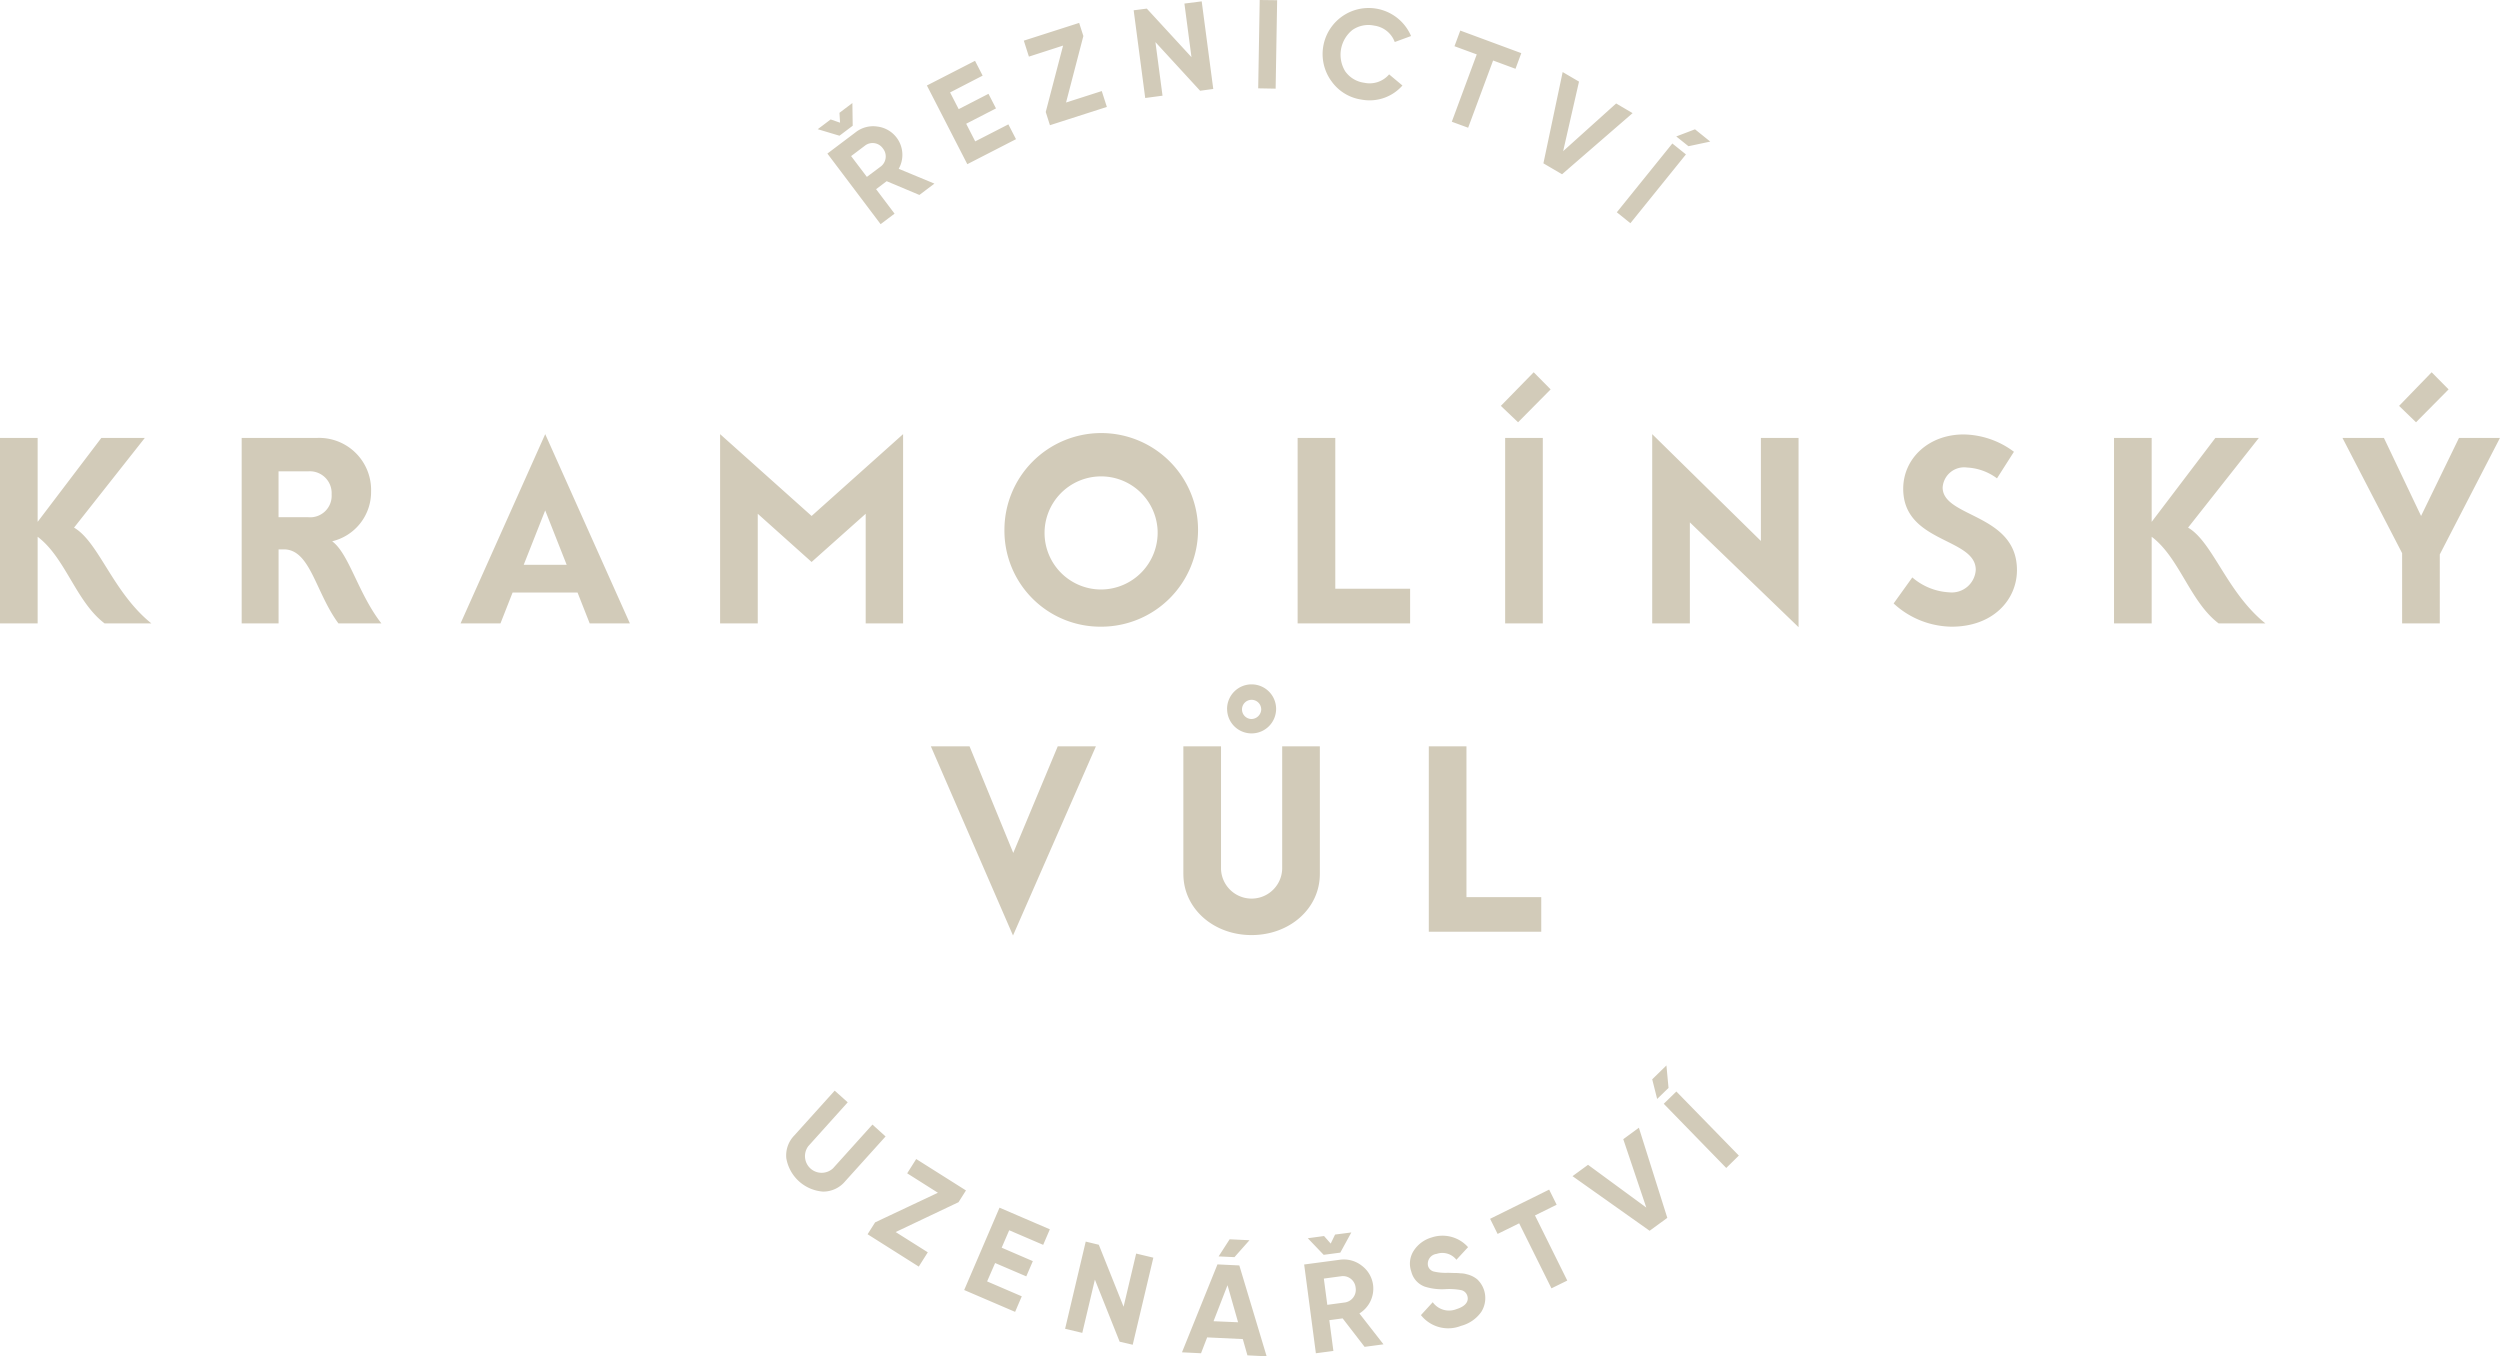
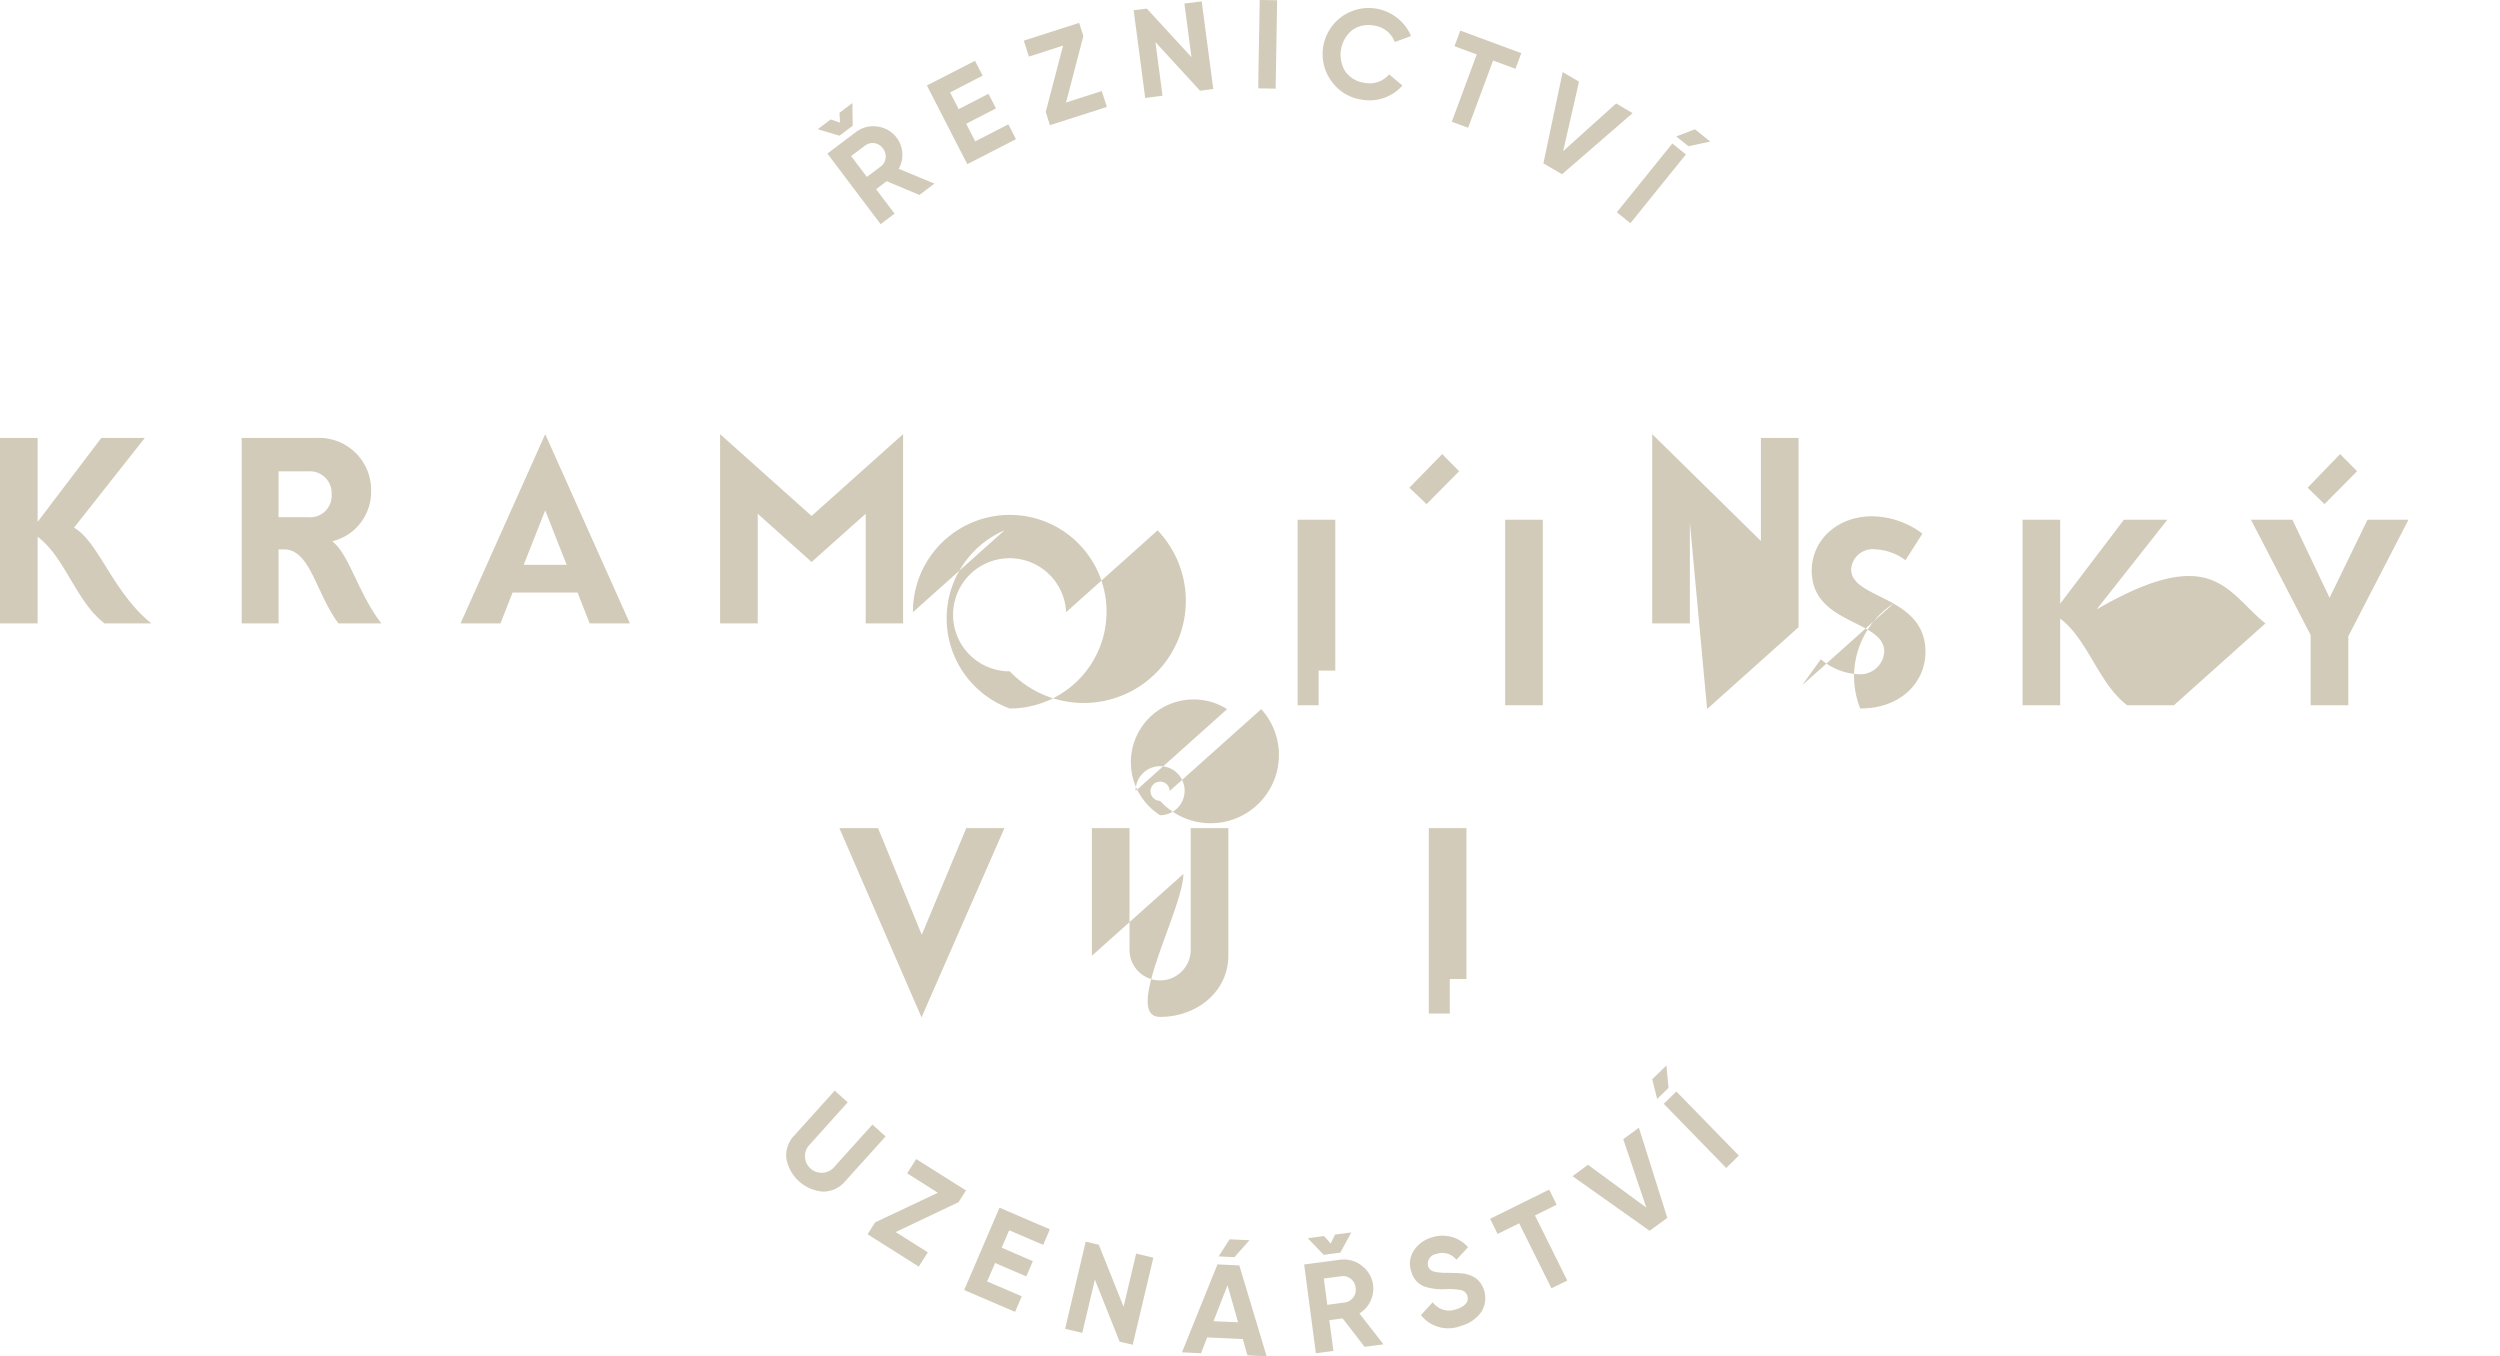
<svg xmlns="http://www.w3.org/2000/svg" width="238" height="129.12" viewBox="0 0 238 129.12">
  <defs>
    <style>
      .cls-1 {
        fill: #d2cbb9;
        fill-rule: evenodd;
      }
    </style>
  </defs>
-   <path id="logo" class="cls-1" d="M370.043,5649.8l-2.069-.62,1.23-.93,0.894,0.31-0.057-.94,1.23-.93,0.031,2.16Zm7.608,5.64-3.114-1.31-1.009.76,1.759,2.33-1.327,1-5.067-6.72,2.692-2.03a2.693,2.693,0,0,1,2.078-.54,2.71,2.71,0,0,1,2.019,4.02l3.4,1.41Zm-6.5-3.7,1.5,1.98,1.365-1.02a1.212,1.212,0,0,0,.16-1.69,1.192,1.192,0,0,0-1.659-.3Zm11.814-1.4,3.157-1.62,0.726,1.41-4.635,2.38-3.847-7.49,4.581-2.35,0.726,1.41-3.1,1.6,0.819,1.59,2.836-1.46,0.715,1.39-2.837,1.46Zm8.648-3.7,3.4-1.09,0.485,1.51-5.419,1.74-0.4-1.26,1.651-6.32-3.253,1.05-0.485-1.52,5.269-1.69,0.4,1.25Zm11.268-9.42,1.646-.21,1.1,8.34-1.252.17-4.253-4.63,0.675,5.1-1.647.22-1.1-8.35,1.252-.16,4.251,4.62Zm7.168-.34,1.66,0.02-0.144,8.42-1.66-.03Zm6.808,7.7a4.385,4.385,0,1,1,7.6-4.27l-1.552.57a2.427,2.427,0,0,0-1.952-1.56,2.658,2.658,0,0,0-2.087.42,3.028,3.028,0,0,0-.683,3.92,2.636,2.636,0,0,0,1.824,1.1,2.433,2.433,0,0,0,2.362-.8l1.268,1.06a4.165,4.165,0,0,1-3.908,1.34A4.239,4.239,0,0,1,416.86,5644.58Zm18.095-2.64-0.552,1.49-2.132-.79-2.376,6.4-1.556-.57,2.375-6.41-2.12-.78,0.552-1.49Zm2.105,10.49,1.833-8.69,1.556,0.91-1.509,6.62,5.045-4.54,1.566,0.92-6.717,5.82Zm12.275-1.89,1.293,1.04-5.287,6.55-1.292-1.04Zm0.373-.67,1.161,0.93,2.075-.44-1.452-1.17Zm-84.72,97.31a2.725,2.725,0,0,1,.764-2.21l3.839-4.26,1.24,1.11-3.749,4.17a1.586,1.586,0,0,0,2.353,2.11l3.75-4.16,1.25,1.13-3.84,4.26a2.724,2.724,0,0,1-2.122.99A3.833,3.833,0,0,1,364.988,5747.18Zm10.406,6.99,3.059,1.93-0.859,1.36-4.872-3.08,0.716-1.13,5.978-2.82-2.924-1.85,0.859-1.36,4.737,2.99-0.709,1.12Zm8.706,4.7,3.3,1.42-0.634,1.48-4.848-2.08,3.364-7.84,4.791,2.06-0.634,1.48L386.2,5754l-0.716,1.66,2.967,1.28-0.624,1.45-2.967-1.27Zm14.19-2.65,1.636,0.39-1.964,8.29-1.244-.29-2.357-5.91-1.2,5.07-1.636-.39,1.963-8.3,1.245,0.3,2.359,5.9Zm10.593,9.69-0.44-1.55-3.395-.16-0.583,1.51-1.813-.09,3.378-8.37,2.081,0.1,2.6,8.65Zm-3.227-3.25,2.337,0.1-1.006-3.53Zm3.42-7.71-1.428,1.61-1.509-.07,1.051-1.63Zm10.961,10.15-2.09-2.71-1.268.17,0.387,2.93-1.667.22-1.115-8.45,3.383-.45a2.762,2.762,0,0,1,2.1.56,2.73,2.73,0,0,1,1.082,1.87,2.776,2.776,0,0,1-1.306,2.68l2.293,2.94Zm-3.895-8.76-1.512-1.58,1.547-.21,0.634,0.72,0.416-.86,1.547-.2-1.05,1.92Zm0.015,2.26,0.329,2.5,1.715-.23a1.223,1.223,0,0,0,.982-1.41,1.21,1.21,0,0,0-1.311-1.09Zm9.243,3.48,1.124-1.23a1.911,1.911,0,0,0,2.259.66c0.9-.28,1.192-0.76,1.036-1.26a0.78,0.78,0,0,0-.589-0.55,6.136,6.136,0,0,0-1.536-.09,5.449,5.449,0,0,1-1.921-.24,2.042,2.042,0,0,1-1.288-1.43,2.261,2.261,0,0,1,.235-2,3.019,3.019,0,0,1,1.691-1.25,3.251,3.251,0,0,1,3.475.92l-1.108,1.2a1.7,1.7,0,0,0-1.884-.56,0.947,0.947,0,0,0-.818,1.14,0.773,0.773,0,0,0,.509.53,4.971,4.971,0,0,0,1.393.13l0.616,0.02a4.619,4.619,0,0,1,.585.03,2.1,2.1,0,0,1,.587.09,2.447,2.447,0,0,1,.992.48,2.457,2.457,0,0,1,.389,3.1,3.4,3.4,0,0,1-1.923,1.33A3.308,3.308,0,0,1,425.4,5762.08Zm12.207-11.95,0.714,1.44-2.063,1.02,3.074,6.2-1.506.74-3.074-6.19-2.052,1.01-0.714-1.44Zm9.565,3.92-7.341-5.2,1.477-1.08,5.547,4.07-2.192-6.51,1.486-1.09,2.706,8.58Zm0.246-14.42,1.353-1.32,0.2,2.14-1.082,1.05Zm7.048,8.44,1.2-1.18-5.95-6.1-1.2,1.17Zm-149.927-51.84h-4.451c-2.719-2.05-3.73-6.26-6.377-8.25v8.25h-3.585v-17.66h3.585v7.99l6.064-7.99h4.139l-6.738,8.54C299.534,5688.48,300.858,5693.27,304.539,5696.23Zm21.9,0h-4.091c-2.19-2.96-2.671-7.05-5.2-7.05h-0.5v7.05h-3.513v-17.66h7.195a4.952,4.952,0,0,1,5.125,5.1,4.822,4.822,0,0,1-3.706,4.74C323.356,5689.59,324.222,5693.39,326.436,5696.23Zm-6.955-10.11a2.046,2.046,0,0,0,2.214-2.18,2.076,2.076,0,0,0-2.214-2.19h-2.839v4.37h2.839Zm25.626,7.17h-6.184l-1.155,2.94h-3.8l8.061-18.02,8.061,18.02h-3.826Zm-1.035-2.64-2.045-5.18-2.045,5.18h4.09Zm32.027-12.44v18.02h-3.561v-10.44l-5.149,4.59-5.126-4.59v10.44h-3.585v-18.02l8.711,7.79Zm9.648,9.16a9.216,9.216,0,1,1,9.216,9.17A9.133,9.133,0,0,1,385.747,5687.37Zm14.582,0a5.384,5.384,0,1,0-5.366,5.63A5.409,5.409,0,0,0,400.329,5687.37Zm24.038,5.56v3.3H413.659v-17.66h3.586v14.36h7.122Zm8.638-17.41,3.128-3.2,1.612,1.63-3.1,3.13Zm0.409,3.05H437v17.66h-3.585v-17.66Zm27.936,18.02L451,5686.61v9.62h-3.585v-18.02l10.347,10.17v-9.81h3.585v18.02Zm9.047-2.26,1.78-2.48a5.834,5.834,0,0,0,3.514,1.42,2.287,2.287,0,0,0,2.526-2.14c0-3.08-6.906-2.53-6.906-7.72,0-2.87,2.406-5.17,5.751-5.17a8.145,8.145,0,0,1,4.789,1.65l-1.613,2.53a5.175,5.175,0,0,0-2.839-1.03,2.05,2.05,0,0,0-2.334,1.9c0,2.88,7.074,2.47,7.074,7.86,0,2.84-2.286,5.39-6.208,5.39A8.268,8.268,0,0,1,470.4,5694.33Zm35.395,1.9h-4.451c-2.719-2.05-3.73-6.26-6.377-8.25v8.25h-3.585v-17.66h3.585v7.99l6.064-7.99h4.139l-6.738,8.54C500.787,5688.48,502.111,5693.27,505.792,5696.23Zm16.6-6.57v6.57h-3.586v-6.69l-5.678-10.97h3.946l3.537,7.43,3.61-7.43h3.9Zm-2.262-12.58-1.612-1.56,3.1-3.2,1.612,1.63Zm-125.675,30.85-7.892,18.01-7.821-18.01h3.682l4.163,10.15,4.235-10.15h3.633Zm8.325,12.15v-12.15h3.585v11.66a2.913,2.913,0,0,0,5.824,0v-11.66h3.585v12.15c0,3.31-2.888,5.82-6.5,5.82S402.783,5723.39,402.783,5720.08Zm4.163-15.69a2.334,2.334,0,1,1,2.334,2.31A2.324,2.324,0,0,1,406.946,5704.39Zm3.248,0a0.914,0.914,0,1,0-.914.94A0.946,0.946,0,0,0,410.194,5704.39Zm26.661,17.9v3.29H426.147v-17.65h3.585v14.36h7.123Z" transform="translate(-290.125 -5636.88)" />
+   <path id="logo" class="cls-1" d="M370.043,5649.8l-2.069-.62,1.23-.93,0.894,0.31-0.057-.94,1.23-.93,0.031,2.16Zm7.608,5.64-3.114-1.31-1.009.76,1.759,2.33-1.327,1-5.067-6.72,2.692-2.03a2.693,2.693,0,0,1,2.078-.54,2.71,2.71,0,0,1,2.019,4.02l3.4,1.41Zm-6.5-3.7,1.5,1.98,1.365-1.02a1.212,1.212,0,0,0,.16-1.69,1.192,1.192,0,0,0-1.659-.3Zm11.814-1.4,3.157-1.62,0.726,1.41-4.635,2.38-3.847-7.49,4.581-2.35,0.726,1.41-3.1,1.6,0.819,1.59,2.836-1.46,0.715,1.39-2.837,1.46Zm8.648-3.7,3.4-1.09,0.485,1.51-5.419,1.74-0.4-1.26,1.651-6.32-3.253,1.05-0.485-1.52,5.269-1.69,0.4,1.25Zm11.268-9.42,1.646-.21,1.1,8.34-1.252.17-4.253-4.63,0.675,5.1-1.647.22-1.1-8.35,1.252-.16,4.251,4.62Zm7.168-.34,1.66,0.02-0.144,8.42-1.66-.03Zm6.808,7.7a4.385,4.385,0,1,1,7.6-4.27l-1.552.57a2.427,2.427,0,0,0-1.952-1.56,2.658,2.658,0,0,0-2.087.42,3.028,3.028,0,0,0-.683,3.92,2.636,2.636,0,0,0,1.824,1.1,2.433,2.433,0,0,0,2.362-.8l1.268,1.06a4.165,4.165,0,0,1-3.908,1.34A4.239,4.239,0,0,1,416.86,5644.58Zm18.095-2.64-0.552,1.49-2.132-.79-2.376,6.4-1.556-.57,2.375-6.41-2.12-.78,0.552-1.49Zm2.105,10.49,1.833-8.69,1.556,0.91-1.509,6.62,5.045-4.54,1.566,0.92-6.717,5.82Zm12.275-1.89,1.293,1.04-5.287,6.55-1.292-1.04Zm0.373-.67,1.161,0.93,2.075-.44-1.452-1.17Zm-84.72,97.31a2.725,2.725,0,0,1,.764-2.21l3.839-4.26,1.24,1.11-3.749,4.17a1.586,1.586,0,0,0,2.353,2.11l3.75-4.16,1.25,1.13-3.84,4.26a2.724,2.724,0,0,1-2.122.99A3.833,3.833,0,0,1,364.988,5747.18Zm10.406,6.99,3.059,1.93-0.859,1.36-4.872-3.08,0.716-1.13,5.978-2.82-2.924-1.85,0.859-1.36,4.737,2.99-0.709,1.12Zm8.706,4.7,3.3,1.42-0.634,1.48-4.848-2.08,3.364-7.84,4.791,2.06-0.634,1.48L386.2,5754l-0.716,1.66,2.967,1.28-0.624,1.45-2.967-1.27Zm14.19-2.65,1.636,0.39-1.964,8.29-1.244-.29-2.357-5.91-1.2,5.07-1.636-.39,1.963-8.3,1.245,0.3,2.359,5.9Zm10.593,9.69-0.44-1.55-3.395-.16-0.583,1.51-1.813-.09,3.378-8.37,2.081,0.1,2.6,8.65Zm-3.227-3.25,2.337,0.1-1.006-3.53Zm3.42-7.71-1.428,1.61-1.509-.07,1.051-1.63Zm10.961,10.15-2.09-2.71-1.268.17,0.387,2.93-1.667.22-1.115-8.45,3.383-.45a2.762,2.762,0,0,1,2.1.56,2.73,2.73,0,0,1,1.082,1.87,2.776,2.776,0,0,1-1.306,2.68l2.293,2.94Zm-3.895-8.76-1.512-1.58,1.547-.21,0.634,0.72,0.416-.86,1.547-.2-1.05,1.92Zm0.015,2.26,0.329,2.5,1.715-.23a1.223,1.223,0,0,0,.982-1.41,1.21,1.21,0,0,0-1.311-1.09Zm9.243,3.48,1.124-1.23a1.911,1.911,0,0,0,2.259.66c0.9-.28,1.192-0.76,1.036-1.26a0.78,0.78,0,0,0-.589-0.55,6.136,6.136,0,0,0-1.536-.09,5.449,5.449,0,0,1-1.921-.24,2.042,2.042,0,0,1-1.288-1.43,2.261,2.261,0,0,1,.235-2,3.019,3.019,0,0,1,1.691-1.25,3.251,3.251,0,0,1,3.475.92l-1.108,1.2a1.7,1.7,0,0,0-1.884-.56,0.947,0.947,0,0,0-.818,1.14,0.773,0.773,0,0,0,.509.53,4.971,4.971,0,0,0,1.393.13l0.616,0.02a4.619,4.619,0,0,1,.585.03,2.1,2.1,0,0,1,.587.09,2.447,2.447,0,0,1,.992.48,2.457,2.457,0,0,1,.389,3.1,3.4,3.4,0,0,1-1.923,1.33A3.308,3.308,0,0,1,425.4,5762.08Zm12.207-11.95,0.714,1.44-2.063,1.02,3.074,6.2-1.506.74-3.074-6.19-2.052,1.01-0.714-1.44Zm9.565,3.92-7.341-5.2,1.477-1.08,5.547,4.07-2.192-6.51,1.486-1.09,2.706,8.58Zm0.246-14.42,1.353-1.32,0.2,2.14-1.082,1.05Zm7.048,8.44,1.2-1.18-5.95-6.1-1.2,1.17Zm-149.927-51.84h-4.451c-2.719-2.05-3.73-6.26-6.377-8.25v8.25h-3.585v-17.66h3.585v7.99l6.064-7.99h4.139l-6.738,8.54C299.534,5688.48,300.858,5693.27,304.539,5696.23Zm21.9,0h-4.091c-2.19-2.96-2.671-7.05-5.2-7.05h-0.5v7.05h-3.513v-17.66h7.195a4.952,4.952,0,0,1,5.125,5.1,4.822,4.822,0,0,1-3.706,4.74C323.356,5689.59,324.222,5693.39,326.436,5696.23Zm-6.955-10.11a2.046,2.046,0,0,0,2.214-2.18,2.076,2.076,0,0,0-2.214-2.19h-2.839v4.37h2.839Zm25.626,7.17h-6.184l-1.155,2.94h-3.8l8.061-18.02,8.061,18.02h-3.826Zm-1.035-2.64-2.045-5.18-2.045,5.18h4.09Zm32.027-12.44v18.02h-3.561v-10.44l-5.149,4.59-5.126-4.59v10.44h-3.585v-18.02l8.711,7.79m9.648,9.16a9.216,9.216,0,1,1,9.216,9.17A9.133,9.133,0,0,1,385.747,5687.37Zm14.582,0a5.384,5.384,0,1,0-5.366,5.63A5.409,5.409,0,0,0,400.329,5687.37Zm24.038,5.56v3.3H413.659v-17.66h3.586v14.36h7.122Zm8.638-17.41,3.128-3.2,1.612,1.63-3.1,3.13Zm0.409,3.05H437v17.66h-3.585v-17.66Zm27.936,18.02L451,5686.61v9.62h-3.585v-18.02l10.347,10.17v-9.81h3.585v18.02Zm9.047-2.26,1.78-2.48a5.834,5.834,0,0,0,3.514,1.42,2.287,2.287,0,0,0,2.526-2.14c0-3.08-6.906-2.53-6.906-7.72,0-2.87,2.406-5.17,5.751-5.17a8.145,8.145,0,0,1,4.789,1.65l-1.613,2.53a5.175,5.175,0,0,0-2.839-1.03,2.05,2.05,0,0,0-2.334,1.9c0,2.88,7.074,2.47,7.074,7.86,0,2.84-2.286,5.39-6.208,5.39A8.268,8.268,0,0,1,470.4,5694.33Zm35.395,1.9h-4.451c-2.719-2.05-3.73-6.26-6.377-8.25v8.25h-3.585v-17.66h3.585v7.99l6.064-7.99h4.139l-6.738,8.54C500.787,5688.48,502.111,5693.27,505.792,5696.23Zm16.6-6.57v6.57h-3.586v-6.69l-5.678-10.97h3.946l3.537,7.43,3.61-7.43h3.9Zm-2.262-12.58-1.612-1.56,3.1-3.2,1.612,1.63Zm-125.675,30.85-7.892,18.01-7.821-18.01h3.682l4.163,10.15,4.235-10.15h3.633Zm8.325,12.15v-12.15h3.585v11.66a2.913,2.913,0,0,0,5.824,0v-11.66h3.585v12.15c0,3.31-2.888,5.82-6.5,5.82S402.783,5723.39,402.783,5720.08Zm4.163-15.69a2.334,2.334,0,1,1,2.334,2.31A2.324,2.324,0,0,1,406.946,5704.39Zm3.248,0a0.914,0.914,0,1,0-.914.94A0.946,0.946,0,0,0,410.194,5704.39Zm26.661,17.9v3.29H426.147v-17.65h3.585v14.36h7.123Z" transform="translate(-290.125 -5636.88)" />
</svg>